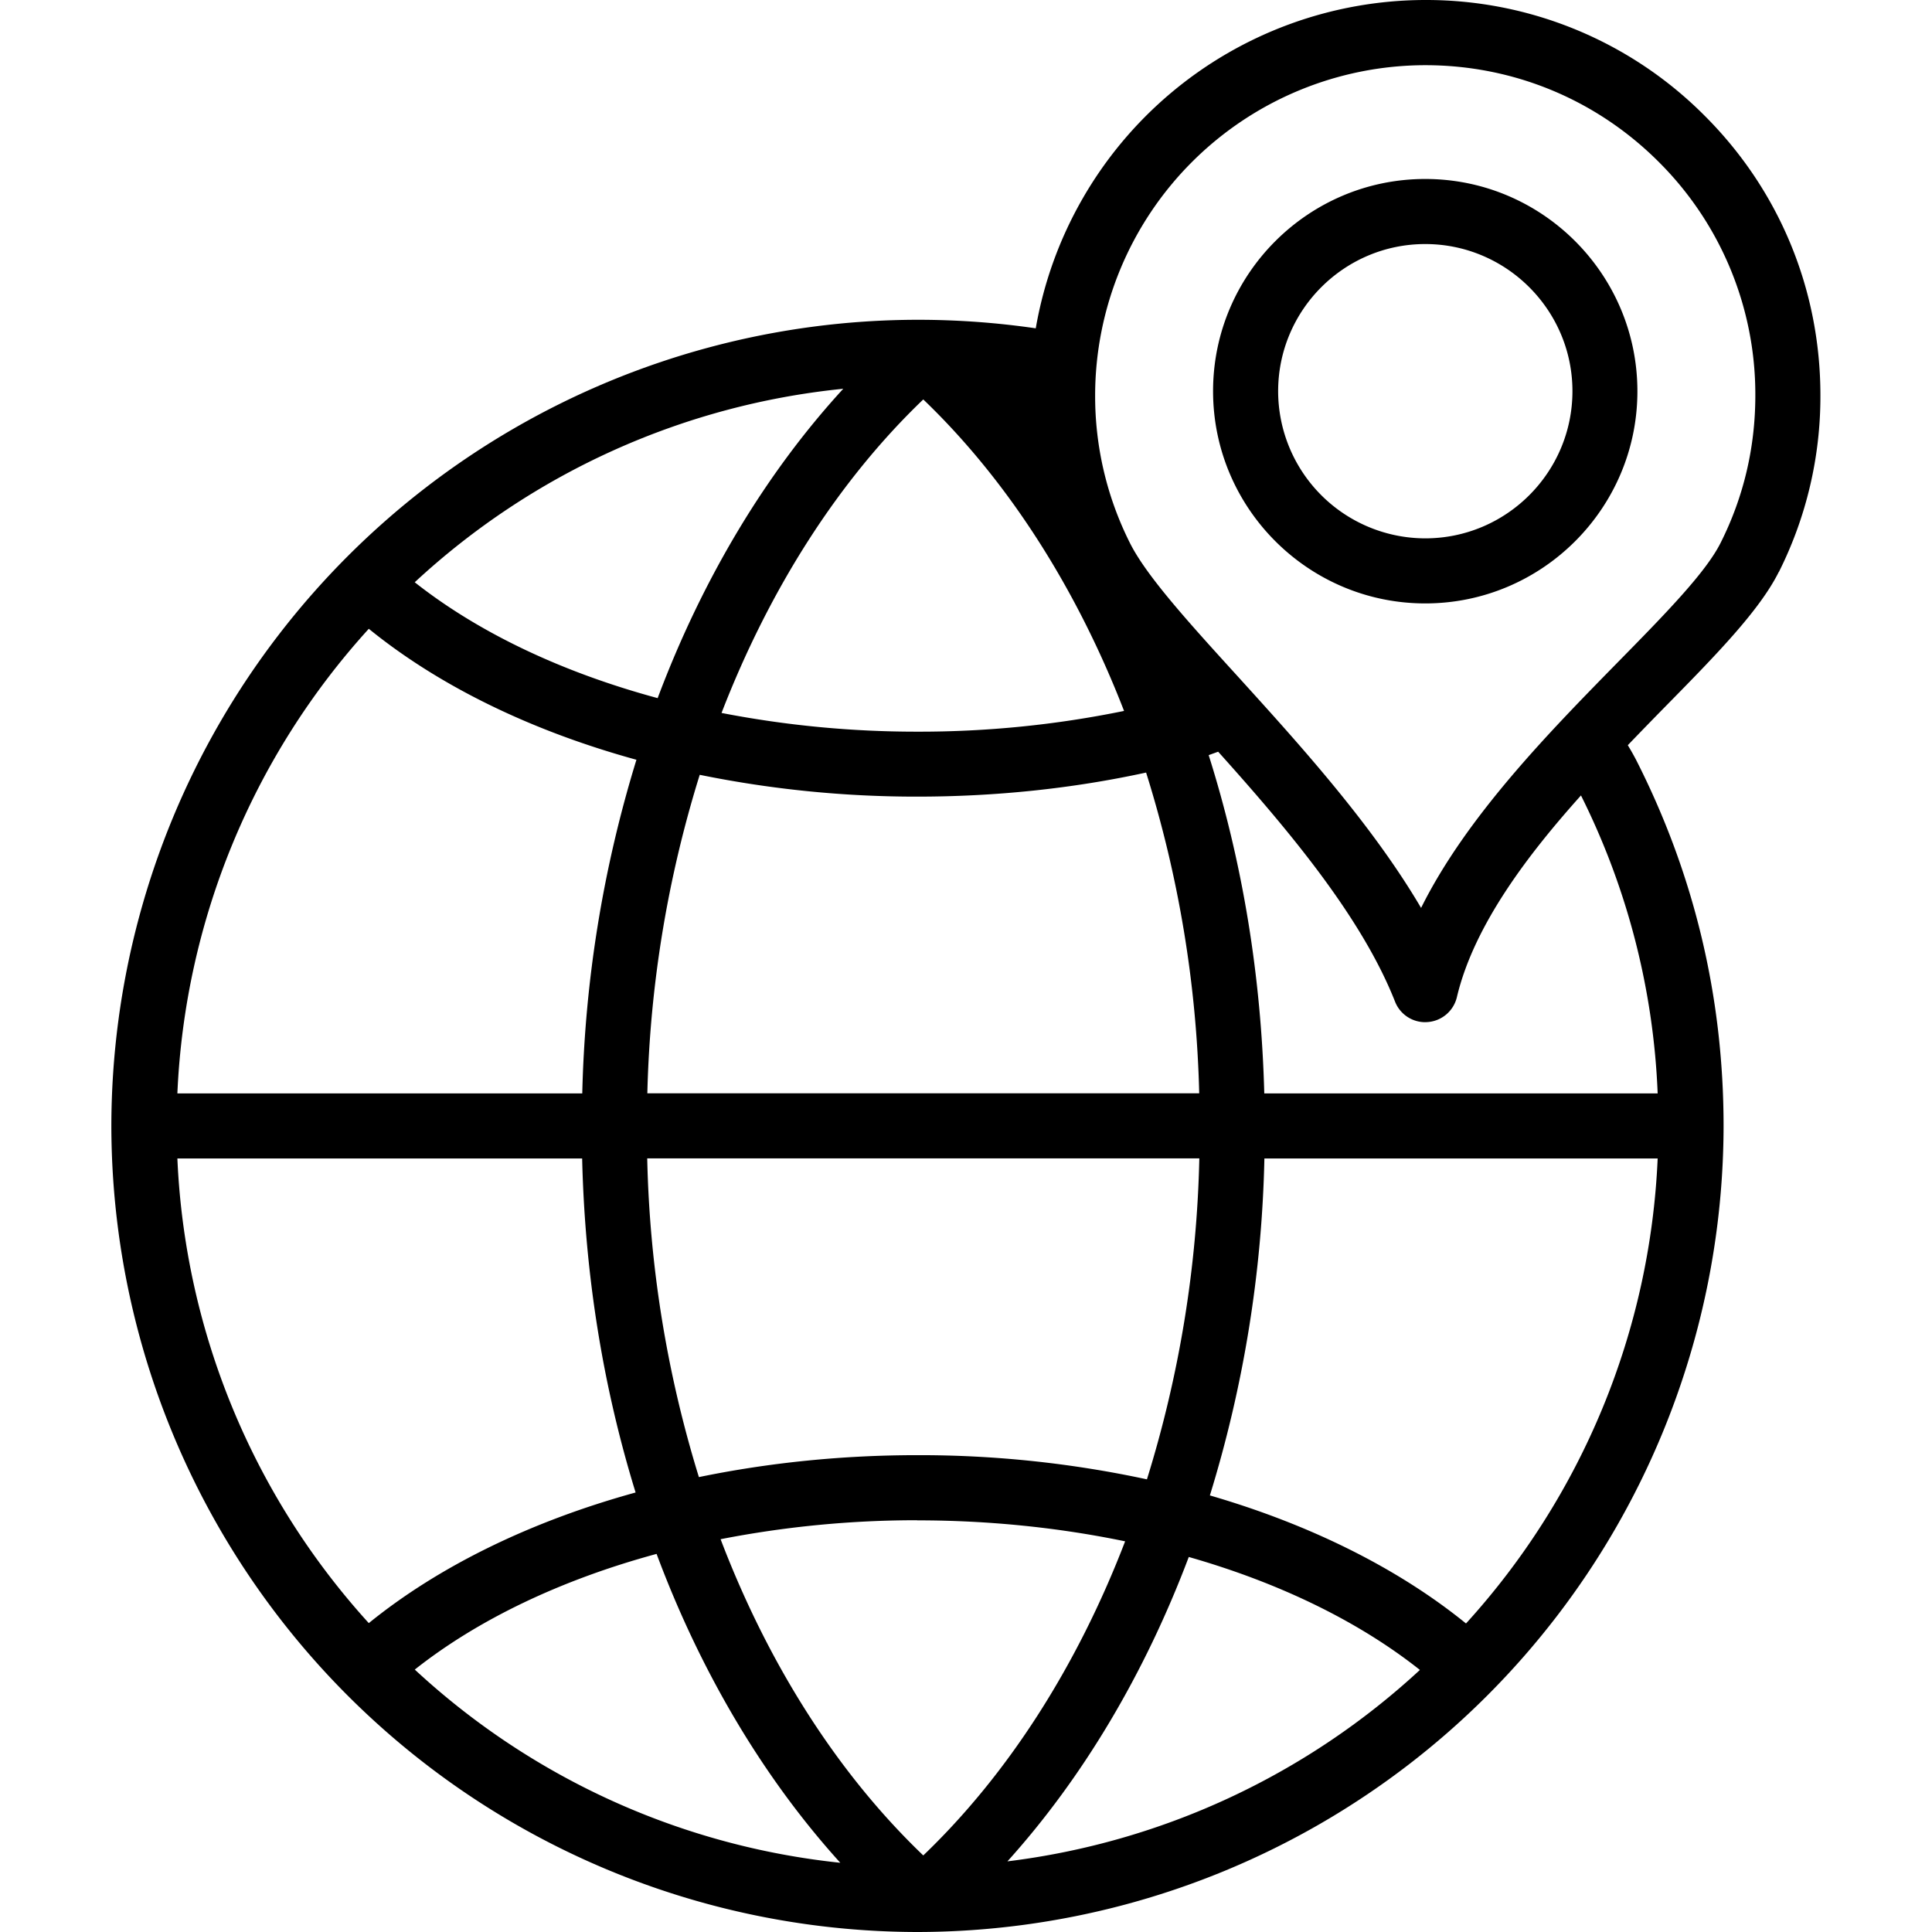
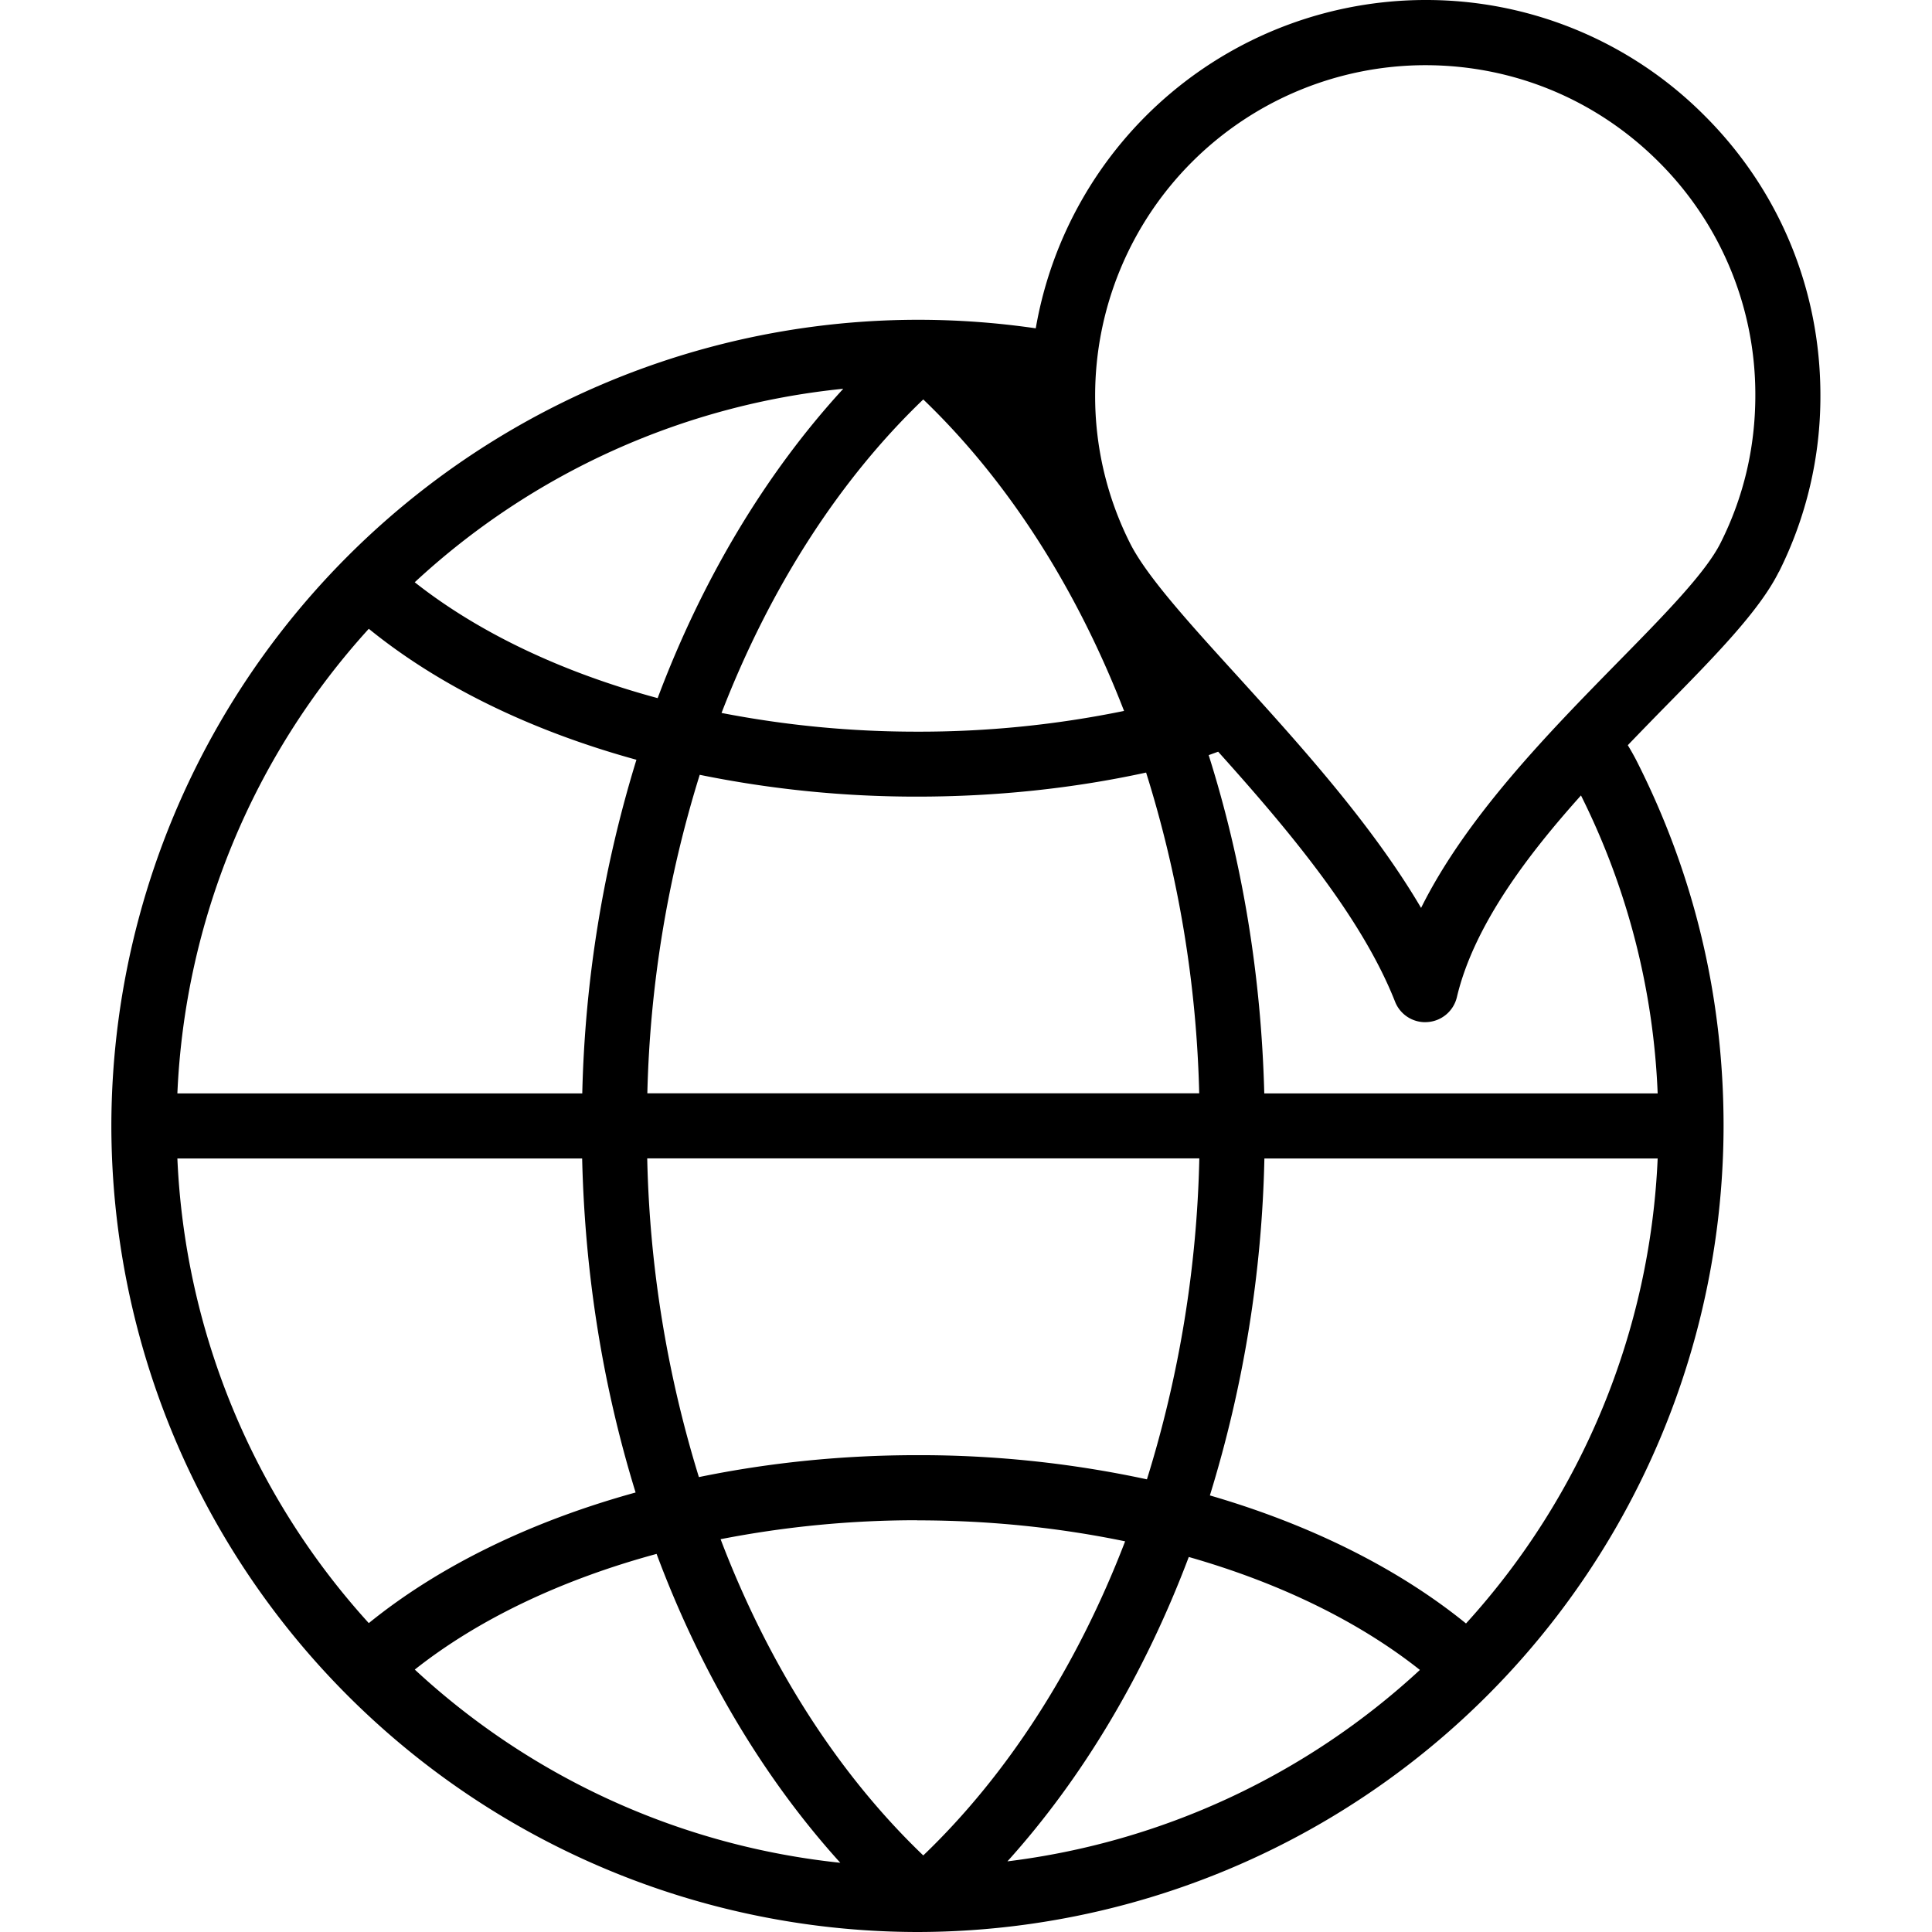
<svg xmlns="http://www.w3.org/2000/svg" data-bbox="27.905 18.501 144.191 163" viewBox="27.91 18.5 144.19 163" height="200" width="200" data-type="color" aria-hidden="true" aria-labelledby="svgcid--22uixm-bauv8l">
  <path d="M168.59 66.75a33.01 33.01 0 0 0 3.5-14.9c0-8.91-3.46-17.29-9.76-23.58a33.12 33.12 0 0 0-23.58-9.77 33.4 33.4 0 0 0-32.86 27.7 68.93 68.93 0 0 0-9.97-.72 68.09 68.09 0 0 0-68.02 68 68.09 68.09 0 0 0 68.02 68.02 68.09 68.09 0 0 0 68-68.01c0-10.89-2.49-21.28-7.4-30.92a22.35 22.35 0 0 0-.68-1.2 462.96 462.96 0 0 1 3-3.09c4.35-4.42 8.1-8.24 9.74-11.53zm-30.29 92.64a62.47 62.47 0 0 1-34.8 16.15c6.35-7.04 11.58-15.82 15.3-25.68 7.68 2.19 14.37 5.46 19.5 9.53zm-64.4-9.79c3.74 10.03 9.05 18.94 15.5 26.06a62.35 62.35 0 0 1-35.9-16.3c5.33-4.22 12.33-7.57 20.4-9.76zM53.5 67.62A62.32 62.32 0 0 1 89.65 51.3c-6.52 7.1-11.88 16.03-15.66 26.1-8.1-2.19-15.13-5.54-20.5-9.78zm66.19 48.61a98.26 98.26 0 0 1-4.42 27.08 91.13 91.13 0 0 0-19.39-2.04c-6.25 0-12.44.62-18.41 1.85a98.26 98.26 0 0 1-4.36-26.89h46.58zm-46.57-5.49a98.17 98.17 0 0 1 4.42-26.87 91.32 91.32 0 0 0 18.34 1.84c6.63 0 13.12-.68 19.32-2.03a98.14 98.14 0 0 1 4.48 27.06H73.12zm52.05 0c-.26-9.9-1.83-19.48-4.69-28.53l.8-.29C127.1 88.4 133.36 95.8 136.2 103a2.73 2.73 0 0 0 2.55 1.74l.2-.01a2.74 2.74 0 0 0 2.47-2.1c1.45-6.14 6.13-12.18 10.47-17.02a61.7 61.7 0 0 1 6.47 25.14h-33.19zM96.4 52.2c7.06 6.77 12.88 15.8 16.94 26.28a85.85 85.85 0 0 1-17.46 1.75 86.19 86.19 0 0 1-16.5-1.58C83.46 68.1 89.3 59 96.4 52.2zM72.2 82.6a103.8 103.8 0 0 0-4.57 28.15H33.47a62.28 62.28 0 0 1 16.15-39.2c5.9 4.8 13.66 8.6 22.58 11.05zm-4.58 33.64c.23 9.75 1.74 19.2 4.51 28.18-8.89 2.45-16.62 6.24-22.51 11.02a62.31 62.31 0 0 1-16.15-39.2h34.15zm28.26 30.53c6.01 0 11.9.6 17.55 1.77-4.06 10.57-9.91 19.68-17.03 26.5-7.17-6.86-13.04-16.03-17.1-26.68a86.32 86.32 0 0 1 16.58-1.6zm24.7-2.1a103.84 103.84 0 0 0 4.6-28.43h33.18a62.29 62.29 0 0 1-16.17 39.23c-5.69-4.62-13.1-8.33-21.6-10.8zM138.4 95.1c-4.16-7.08-10.33-13.87-15.4-19.46-4.18-4.59-7.78-8.55-9.17-11.34a27.57 27.57 0 0 1-2.93-12.45A27.89 27.89 0 0 1 138.75 24c7.44 0 14.44 2.9 19.7 8.16a27.67 27.67 0 0 1 8.15 19.7c0 4.37-.98 8.56-2.93 12.44-1.26 2.52-4.73 6.06-8.76 10.16-5.71 5.83-12.68 12.93-16.51 20.64z" data-color="1" />
-   <path d="M138.75 33.6c-9.87 0-17.9 8.03-17.9 17.9s8.03 17.91 17.9 17.91 17.9-8.03 17.9-17.9-8.02-17.91-17.9-17.91zm0 30.32a12.43 12.43 0 0 1-12.41-12.41c0-6.85 5.57-12.42 12.41-12.42s12.42 5.57 12.42 12.41c0 6.85-5.57 12.42-12.42 12.42z" data-color="1" />
</svg>